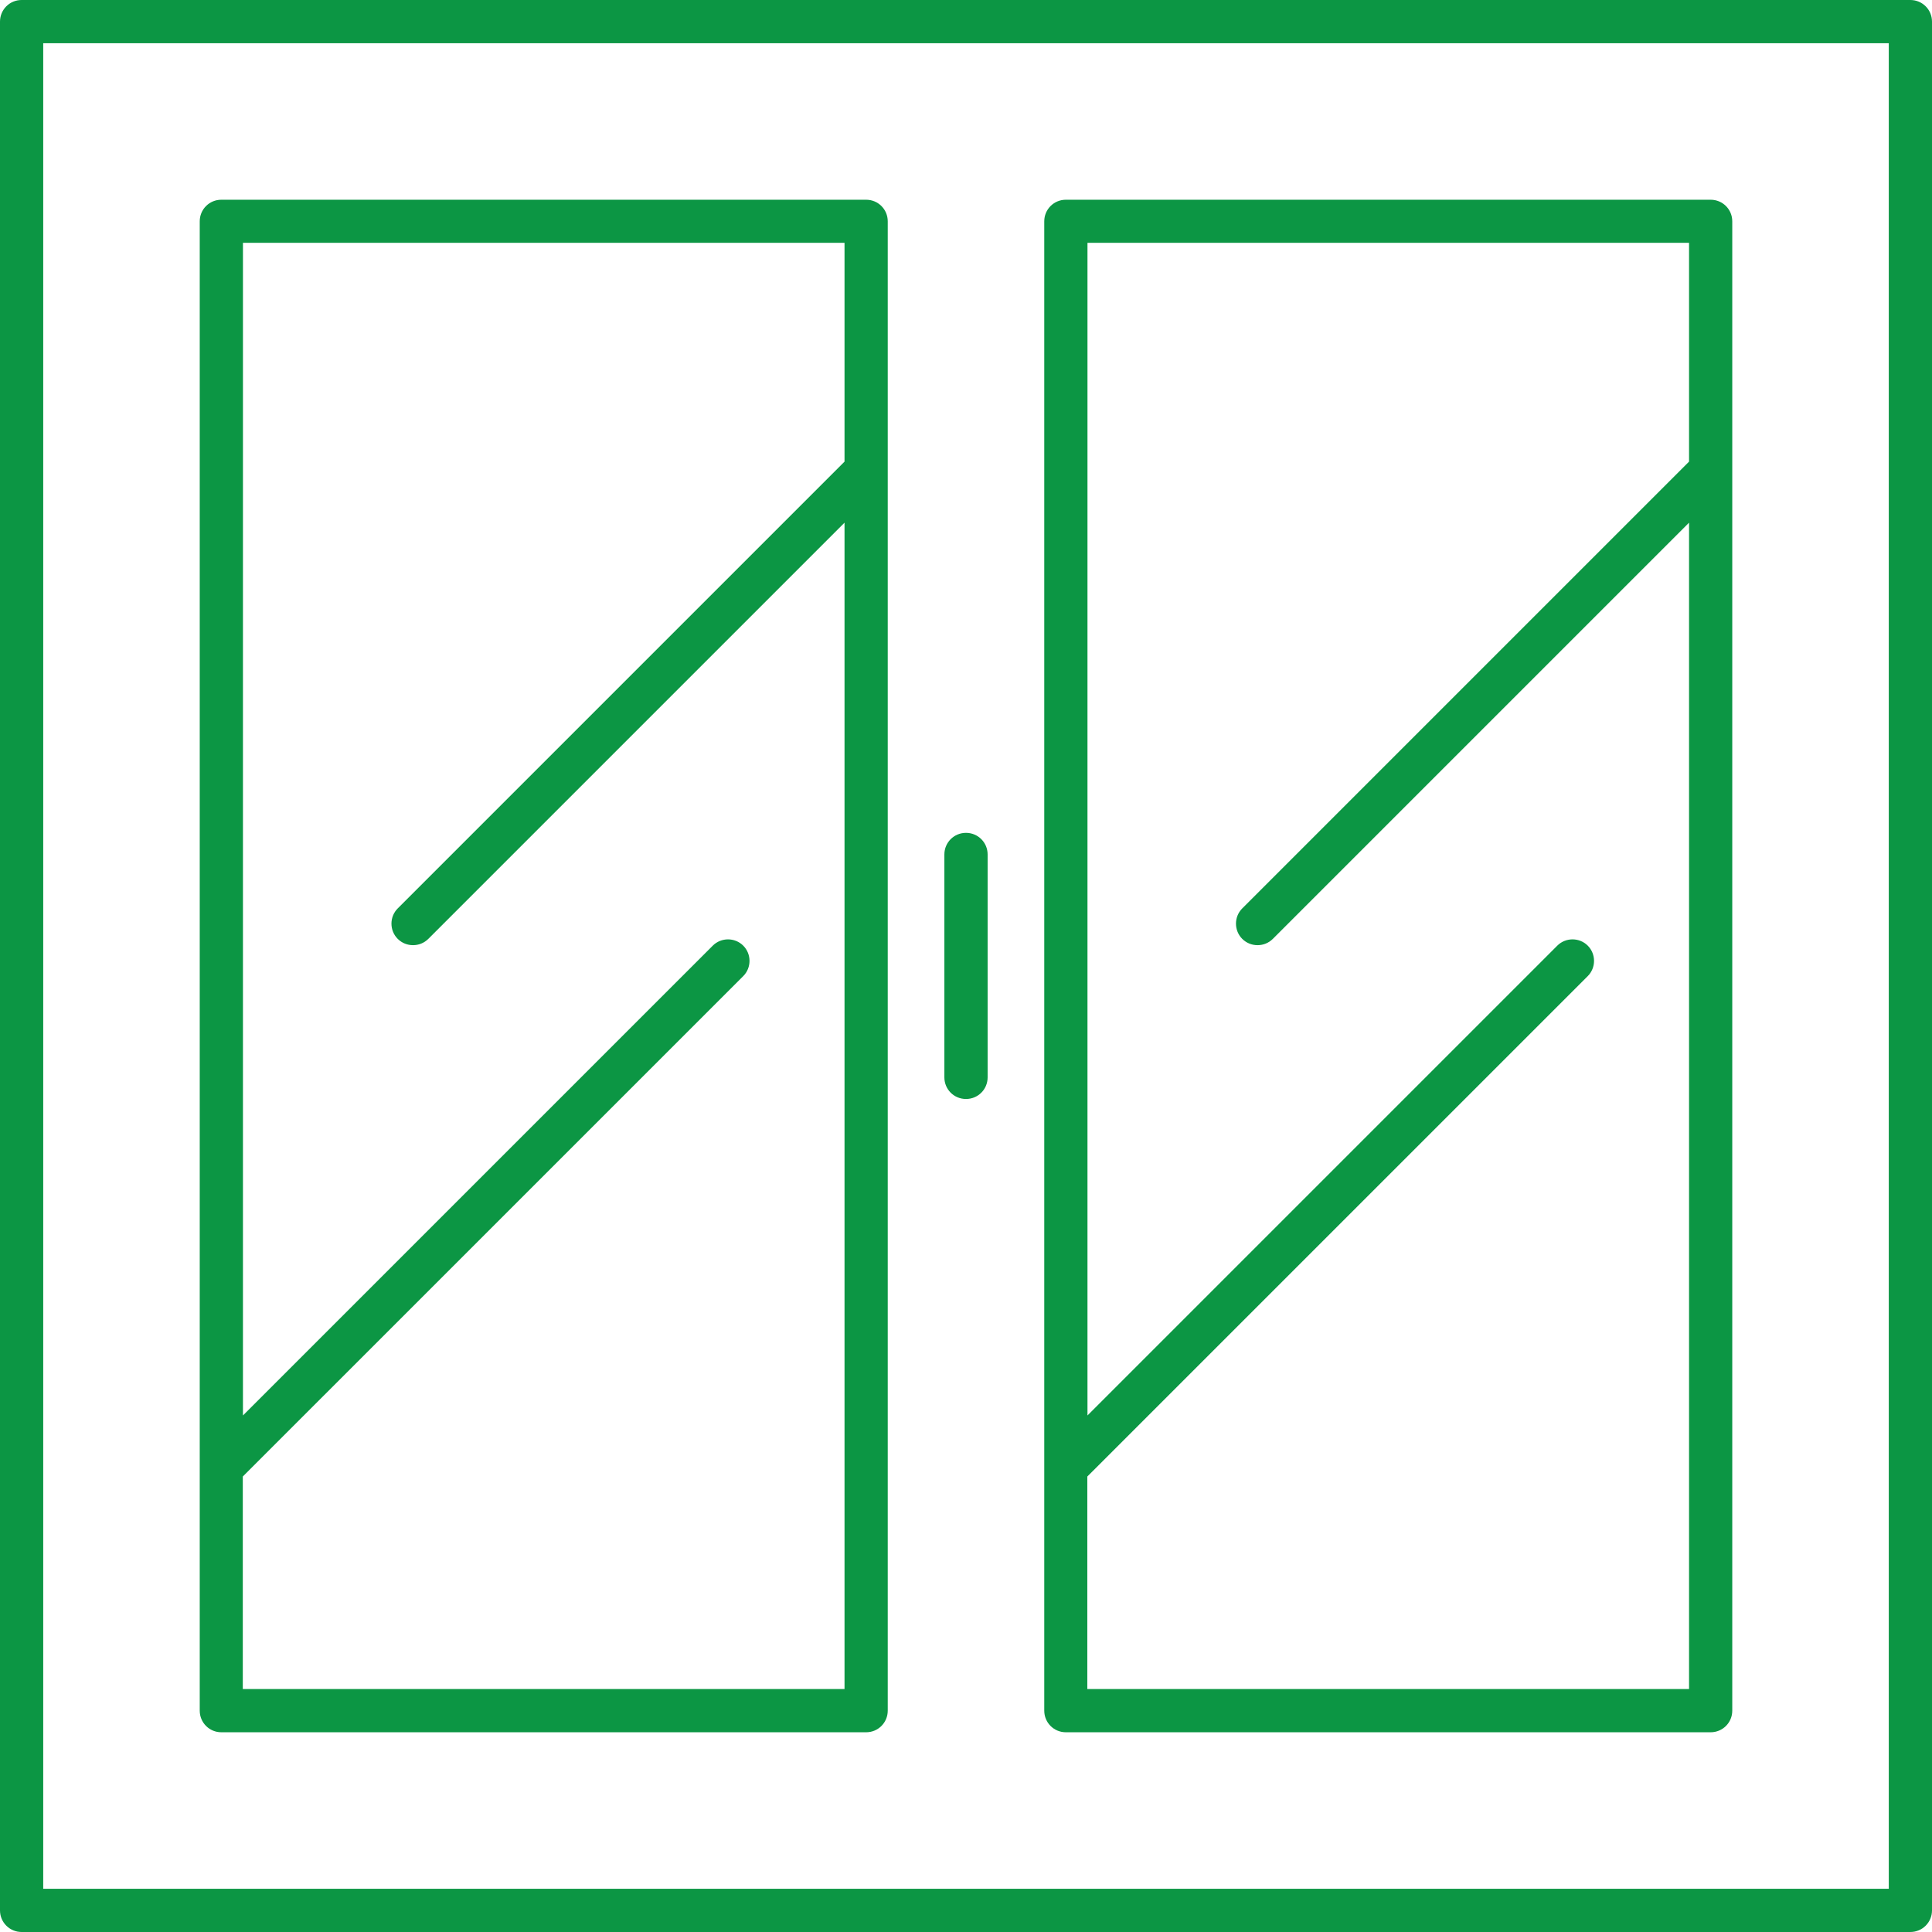
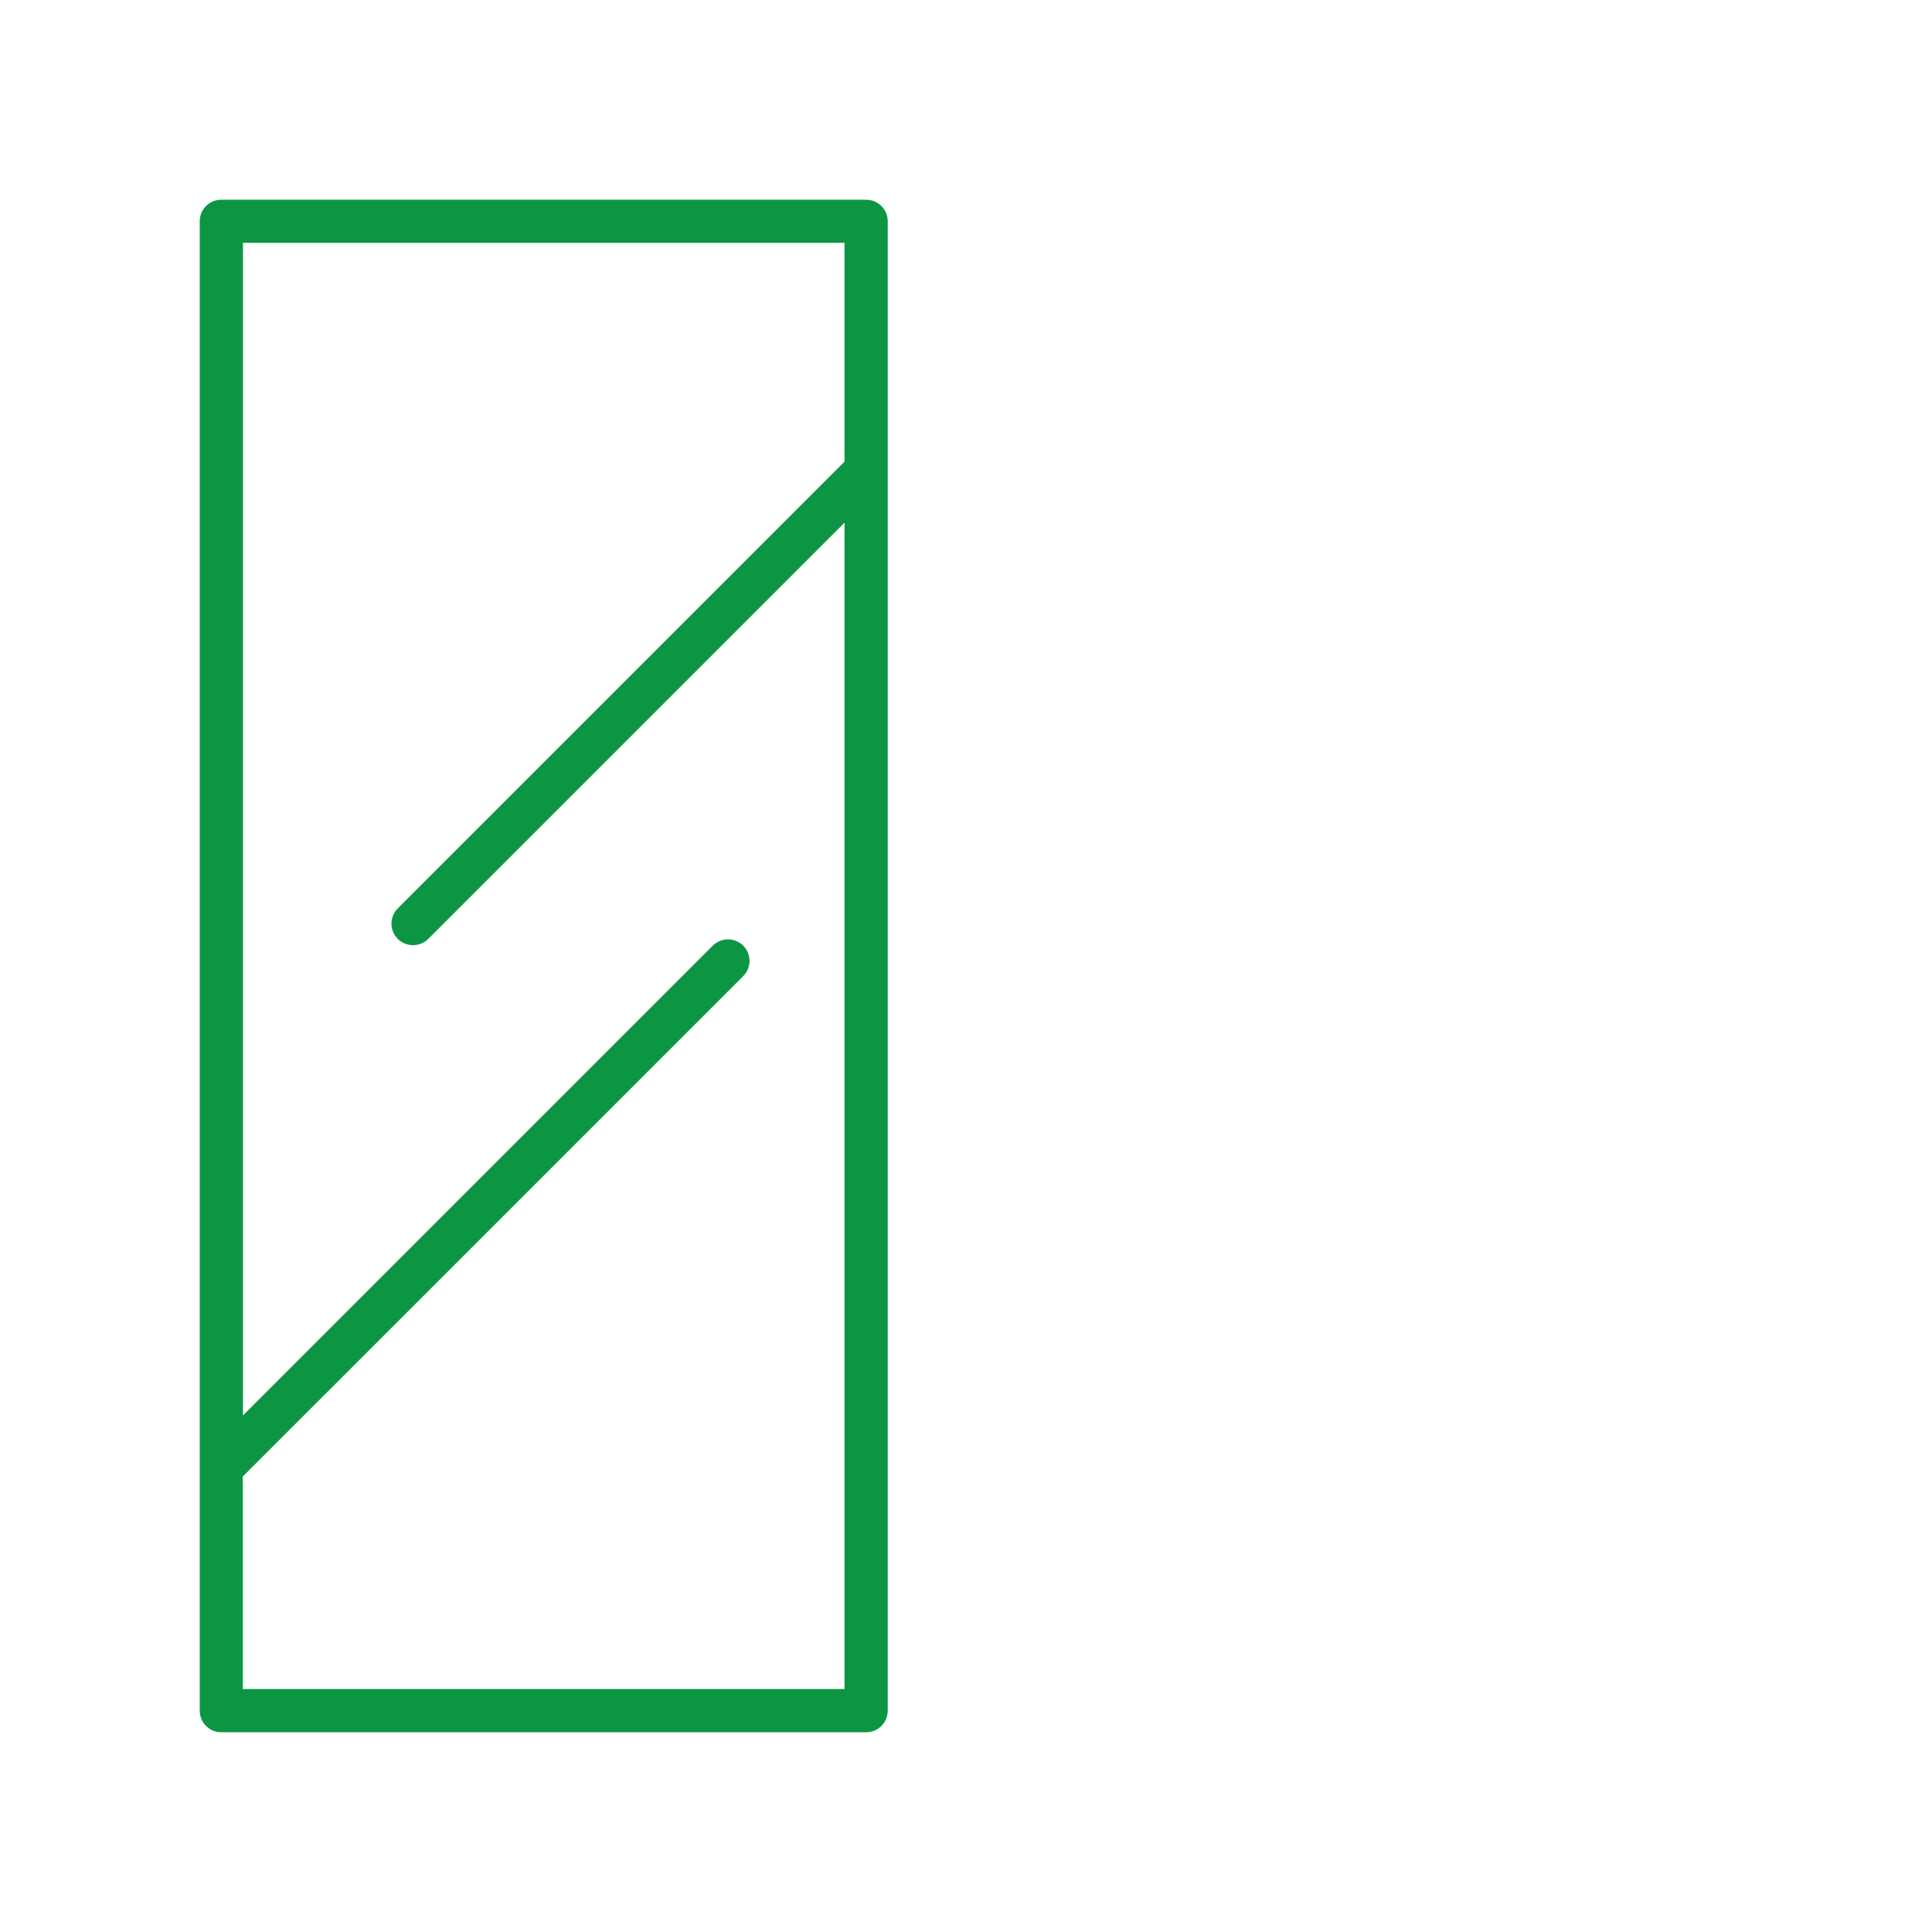
<svg xmlns="http://www.w3.org/2000/svg" fill="none" height="73" viewBox="0 0 73 73" width="73">
-   <path d="M72.183 0H0.817C0.364 0 0 0.364 0 0.817V72.183C0 72.636 0.364 73 0.817 73H72.183C72.636 73 73 72.636 73 72.183V0.817C73 0.364 72.636 0 72.183 0ZM71.367 71.367H1.633V1.633H71.367V71.367Z" fill="#0C9644" />
  <path d="M8.363 65.453H32.727C33.18 65.453 33.543 65.09 33.543 64.636V8.363C33.543 7.91 33.18 7.547 32.727 7.547H8.363C7.91 7.547 7.547 7.91 7.547 8.363V64.636C7.547 65.09 7.91 65.453 8.363 65.453ZM31.91 9.174V17.442L15.028 34.324C14.712 34.64 14.712 35.159 15.028 35.475C15.189 35.636 15.398 35.713 15.606 35.713C15.815 35.713 16.023 35.636 16.184 35.475L31.91 19.749V63.82H9.174V55.79L28.083 36.882C28.399 36.566 28.399 36.047 28.083 35.731C27.767 35.415 27.248 35.415 26.932 35.731L9.18 53.483V9.174H31.916H31.91Z" fill="#0C9644" />
-   <path d="M40.273 65.453H64.636C65.09 65.453 65.453 65.09 65.453 64.636V8.363C65.453 7.91 65.09 7.547 64.636 7.547H40.273C39.82 7.547 39.457 7.91 39.457 8.363V64.636C39.457 65.09 39.82 65.453 40.273 65.453ZM63.82 9.174V17.442L46.938 34.324C46.622 34.64 46.622 35.159 46.938 35.475C47.099 35.636 47.307 35.713 47.516 35.713C47.725 35.713 47.933 35.636 48.094 35.475L63.82 19.749V63.82H41.084V55.79L59.993 36.882C60.309 36.566 60.309 36.047 59.993 35.731C59.677 35.415 59.158 35.415 58.842 35.731L41.09 53.483V9.174H63.826H63.82Z" fill="#0C9644" />
-   <path d="M36.5 41.525C36.953 41.525 37.317 41.162 37.317 40.709V32.285C37.317 31.832 36.953 31.469 36.5 31.469C36.047 31.469 35.683 31.832 35.683 32.285V40.709C35.683 41.162 36.047 41.525 36.5 41.525Z" fill="#0C9644" />
</svg>